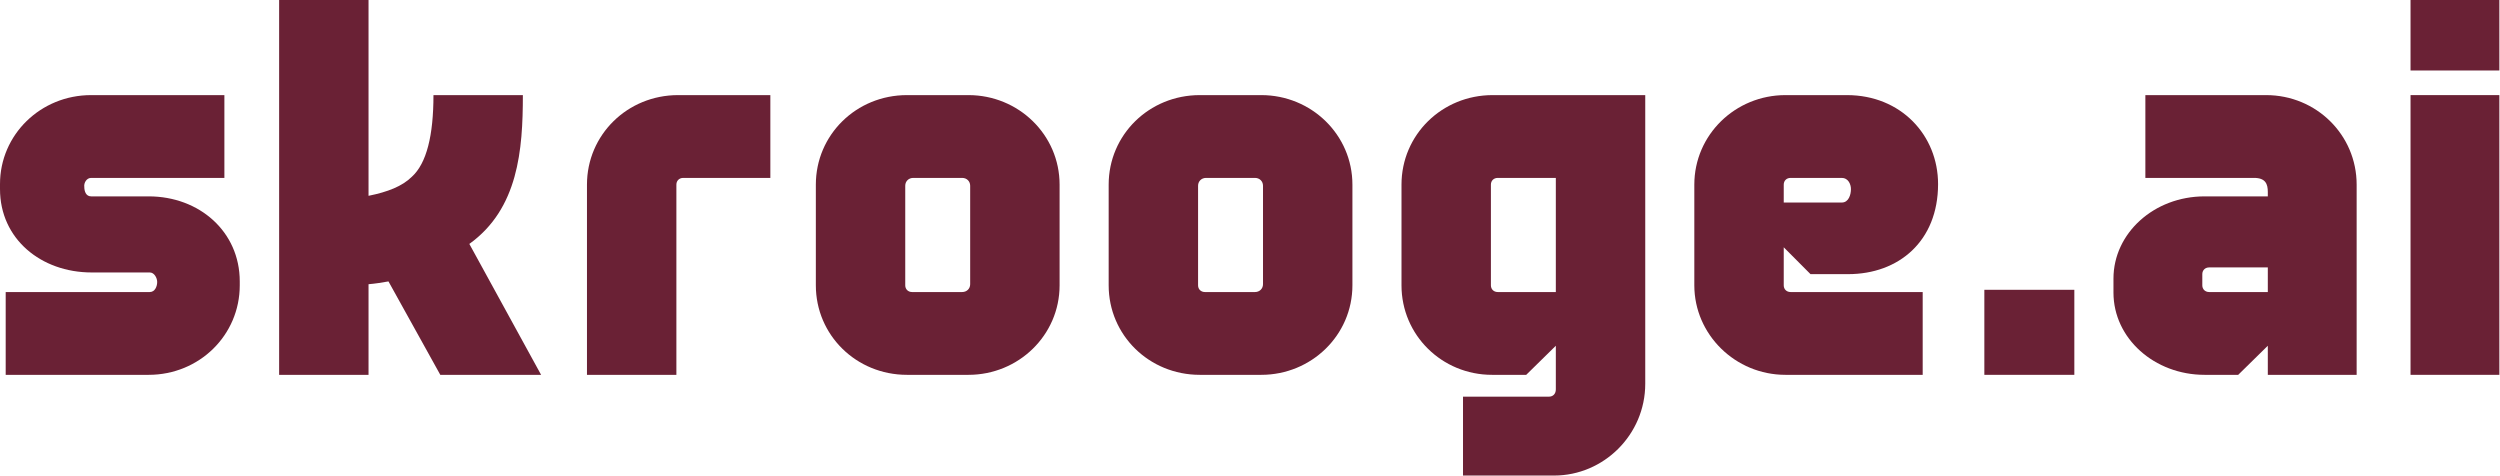
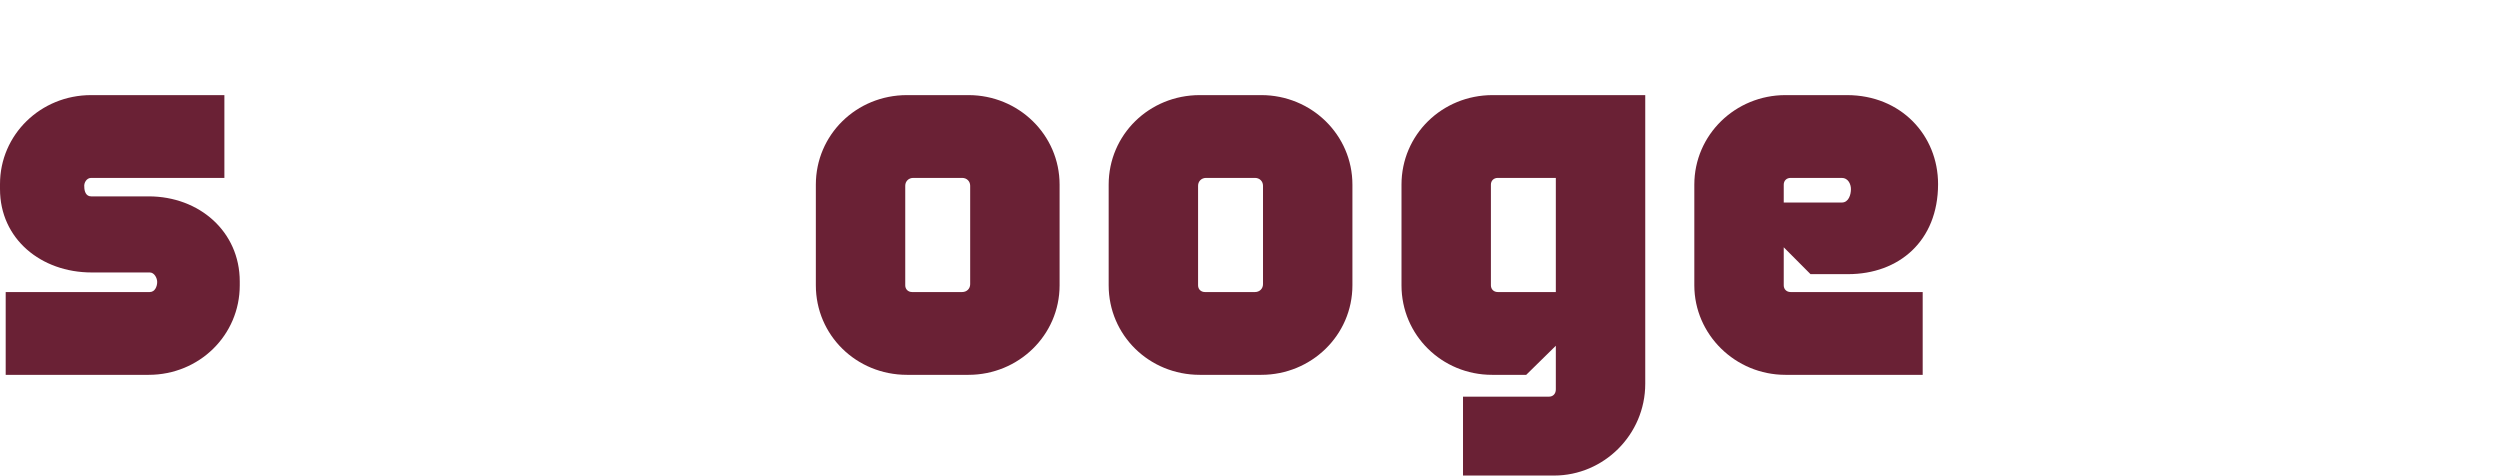
<svg xmlns="http://www.w3.org/2000/svg" width="184" height="35" viewBox="0 0 184 35" fill="none">
  <path d="M6.706 7H16.515V13.094H6.706C6.371 13.094 6.162 13.465 6.204 13.753C6.204 14.082 6.329 14.453 6.706 14.453H10.94C14.67 14.453 17.646 17.047 17.646 20.712V21C17.646 24.665 14.67 27.588 10.94 27.588H0.419V21.494H11.024C11.401 21.494 11.569 21.082 11.569 20.753C11.569 20.465 11.359 20.053 11.024 20.053H6.748C3.018 20.053 0 17.582 0 13.918V13.547C0 9.924 2.976 7 6.706 7Z" fill="#6A2135" />
-   <path d="M31.903 7H38.483C38.483 11.035 38.148 15.359 34.543 17.953L39.825 27.588H32.406L28.591 20.712C28.13 20.794 27.627 20.877 27.124 20.918V27.588H20.544V0H27.124V14.412C28.549 14.123 29.597 13.712 30.31 13.012C31.4 12.024 31.903 9.965 31.903 7Z" fill="#6A2135" />
-   <path d="M56.698 13.094H50.285C49.991 13.094 49.782 13.3 49.782 13.588V27.588H43.201V13.588C43.201 9.924 46.177 7 49.907 7H56.698V13.094Z" fill="#6A2135" />
  <path d="M71.279 27.588H66.752C63.022 27.588 60.046 24.665 60.046 21V13.588C60.046 9.924 63.022 7 66.752 7H71.279C74.968 7 77.986 9.924 77.986 13.588V21C77.986 24.665 74.968 27.588 71.279 27.588ZM71.405 20.918V13.671C71.405 13.341 71.153 13.094 70.818 13.094H67.213C66.878 13.094 66.626 13.341 66.626 13.671V21C66.626 21.288 66.836 21.494 67.129 21.494H70.818C71.153 21.494 71.405 21.247 71.405 20.918Z" fill="#6A2135" />
  <path d="M92.831 27.588H88.304C84.574 27.588 81.598 24.665 81.598 21V13.588C81.598 9.924 84.574 7 88.304 7H92.831C96.52 7 99.538 9.924 99.538 13.588V21C99.538 24.665 96.52 27.588 92.831 27.588ZM92.957 20.918V13.671C92.957 13.341 92.705 13.094 92.37 13.094H88.765C88.43 13.094 88.178 13.341 88.178 13.671V21C88.178 21.288 88.388 21.494 88.681 21.494H92.37C92.705 21.494 92.957 21.247 92.957 20.918Z" fill="#6A2135" />
  <path d="M107.677 29.194H114.006C114.299 29.194 114.509 28.988 114.509 28.659V25.447L112.329 27.588H109.814C106.126 27.588 103.15 24.665 103.15 21V13.588C103.15 9.924 106.126 7 109.856 7H121.09V28.247C121.09 31.994 118.03 35 114.383 35H107.677V29.194ZM109.731 13.588V21C109.731 21.288 109.94 21.494 110.234 21.494H114.509V13.094H110.234C109.94 13.094 109.731 13.3 109.731 13.588Z" fill="#6A2135" />
  <path d="M131.283 18.2V21C131.283 21.288 131.492 21.494 131.786 21.494H141.51V27.588H131.408C127.72 27.588 124.702 24.623 124.702 21V13.588C124.702 9.924 127.72 7 131.408 7H135.935C139.917 7 142.642 9.965 142.642 13.547C142.642 17.747 139.75 20.177 136.019 20.177H133.253L131.283 18.2ZM135.558 13.094H131.786C131.492 13.094 131.283 13.3 131.283 13.588V14.906H135.558C136.061 14.906 136.229 14.329 136.229 13.918C136.229 13.547 136.019 13.094 135.558 13.094Z" fill="#6A2135" />
-   <path d="M152.671 27.588H146.048V21.329H152.671V27.588Z" fill="#6A2135" />
-   <path d="M155.551 21.535V20.506C155.551 17.171 158.527 14.453 162.258 14.453H166.911V14.123C166.911 13.547 166.743 13.094 165.905 13.094H157.899V7H166.785C170.473 7 173.449 9.924 173.449 13.588V27.588H166.911V25.447L164.731 27.588H162.258C158.569 27.588 155.551 24.912 155.551 21.535ZM166.911 19.682H162.593C162.3 19.682 162.09 19.888 162.09 20.177V21C162.09 21.288 162.3 21.494 162.593 21.494H166.911V19.682Z" fill="#6A2135" />
-   <path d="M183.953 27.588H177.415V7H183.953V27.588ZM183.953 5.188H177.415V0H183.953V5.188Z" fill="#6A2135" />
</svg>